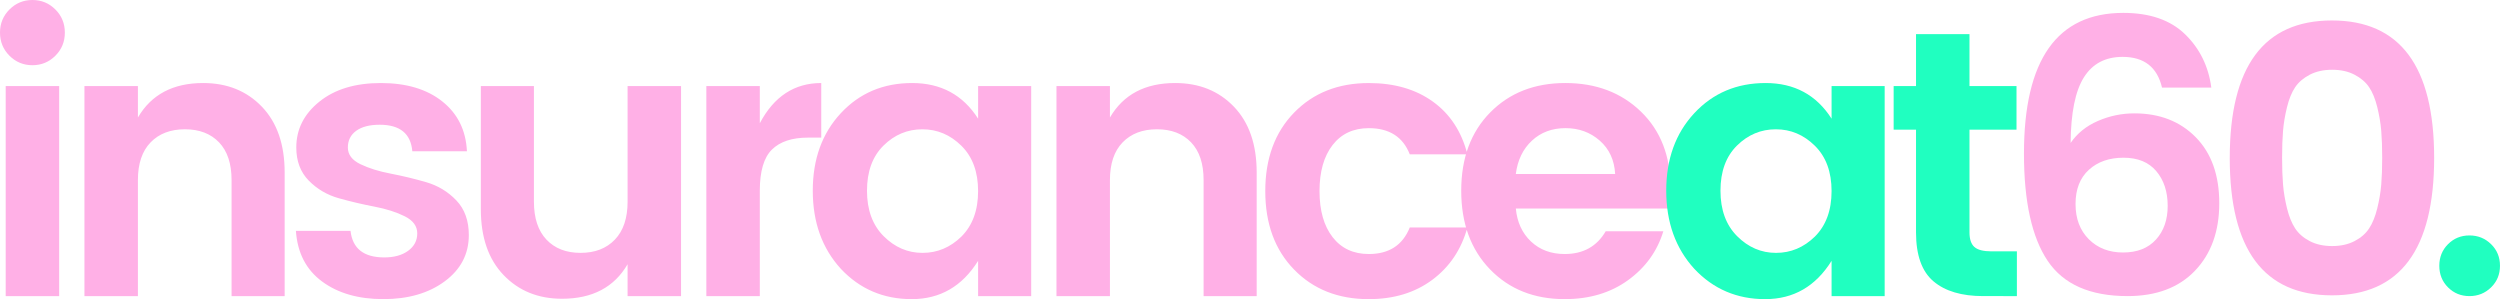
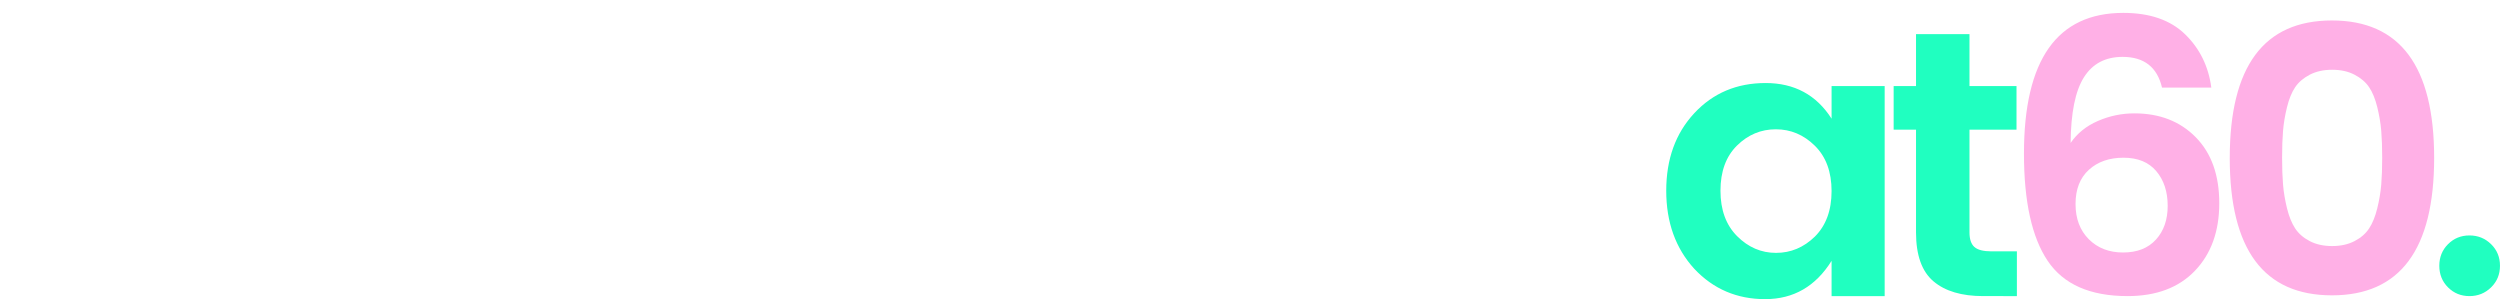
<svg xmlns="http://www.w3.org/2000/svg" xmlns:ns1="http://www.inkscape.org/namespaces/inkscape" xmlns:ns2="http://sodipodi.sourceforge.net/DTD/sodipodi-0.dtd" ns1:version="0.92.3 (2405546, 2018-03-11)" ns2:docname="iasSecondary.svg" id="svg15" version="1.1" viewBox="0 0 249.88 29.899" height="29.899" width="249.88">
  <defs id="defs19" />
  <ns2:namedview ns1:current-layer="at-60." ns1:window-maximized="1" ns1:window-y="38" ns1:window-x="3840" ns1:cy="16.591911" ns1:cx="104.45842" ns1:zoom="5.2696629" showgrid="true" id="namedview17" ns1:window-height="1017" ns1:window-width="1920" ns1:pageshadow="2" ns1:pageopacity="0" guidetolerance="10" gridtolerance="10" objecttolerance="10" borderopacity="1" bordercolor="#666666" pagecolor="#ffffff" fit-margin-top="0" fit-margin-left="0" fit-margin-right="0" fit-margin-bottom="0">
    <ns1:grid id="grid1439" type="xygrid" originx="-2" originy="-13.101" />
  </ns2:namedview>
  <title id="title2">Insurance at 60</title>
  <g id="Insurance-at-60" style="fill:none;fill-rule:evenodd;stroke:none;stroke-width:1" transform="translate(-2,-12)">
    <g transform="translate(8,12)" id="Logo/insuranceat60.">
      <g transform="translate(-6)" id="insuranceat60.">
        <g style="fill:#ffb0e6;fill-opacity:1;fill-rule:nonzero" id="Insurance">
-           <path style="fill:#ffb0e6;fill-opacity:1" id="insurance" d="m 3.241,6.518 c 0.897,0 1.661,-0.316 2.293,-0.947 0.632,-0.632 0.948,-1.402 0.948,-2.312 0,-0.909 -0.316,-1.68 -0.948,-2.312 C 4.902,0.316 4.138,0 3.241,0 2.344,0 1.579,0.316 0.948,0.947 0.316,1.579 0,2.349 0,3.259 0,4.168 0.316,4.939 0.948,5.571 1.579,6.202 2.344,6.518 3.241,6.518 Z M 5.913,29.596 V 8.602 H 0.569 V 29.596 Z m 7.871,0 V 18 c 0,-1.642 0.423,-2.899 1.27,-3.771 0.846,-0.872 1.99,-1.307 3.43,-1.307 1.44,0 2.577,0.436 3.411,1.307 0.834,0.872 1.251,2.128 1.251,3.771 v 0 11.596 h 5.306 V 17.242 c 0,-2.804 -0.758,-4.996 -2.274,-6.575 -1.516,-1.579 -3.474,-2.368 -5.875,-2.368 -3.007,0 -5.18,1.149 -6.519,3.448 v 0 -3.145 H 8.44 V 29.596 Z m 24.529,0.303 c 2.489,0 4.536,-0.594 6.14,-1.781 1.605,-1.187 2.407,-2.728 2.407,-4.623 0,-1.44 -0.417,-2.596 -1.251,-3.467 -0.834,-0.872 -1.838,-1.478 -3.013,-1.819 -1.175,-0.341 -2.356,-0.625 -3.544,-0.853 -1.188,-0.227 -2.198,-0.543 -3.032,-0.947 -0.834,-0.404 -1.251,-0.96 -1.251,-1.667 0,-0.707 0.278,-1.263 0.834,-1.667 0.556,-0.404 1.339,-0.606 2.35,-0.606 2.021,0 3.108,0.884 3.26,2.653 v 0 h 5.458 C 46.57,13.023 45.749,11.362 44.207,10.137 42.666,8.912 40.619,8.299 38.067,8.299 c -2.552,0 -4.599,0.619 -6.14,1.857 -1.541,1.238 -2.312,2.766 -2.312,4.585 0,1.364 0.417,2.469 1.251,3.316 0.834,0.846 1.838,1.434 3.013,1.762 1.175,0.328 2.356,0.606 3.544,0.834 1.188,0.227 2.198,0.549 3.032,0.966 0.834,0.417 1.251,0.985 1.251,1.705 0,0.72 -0.303,1.301 -0.91,1.743 -0.606,0.442 -1.402,0.663 -2.388,0.663 -2.047,0 -3.171,-0.884 -3.373,-2.653 v 0 h -5.458 c 0.152,2.198 1.023,3.884 2.615,5.059 1.592,1.175 3.632,1.762 6.121,1.762 z m 17.858,-0.038 c 3.032,0 5.218,-1.149 6.557,-3.448 v 0 3.183 h 5.344 V 8.602 H 62.729 V 20.16 c 0,1.642 -0.423,2.905 -1.27,3.789 -0.846,0.884 -1.99,1.326 -3.43,1.326 -1.44,0 -2.577,-0.442 -3.411,-1.326 C 53.784,23.065 53.367,21.802 53.367,20.16 v 0 V 8.602 H 48.061 V 20.918 c 0,2.804 0.758,4.996 2.274,6.575 1.516,1.579 3.462,2.368 5.837,2.368 z M 75.944,29.596 V 19.061 c 0,-1.945 0.404,-3.316 1.213,-4.112 0.809,-0.796 2.009,-1.194 3.601,-1.194 v 0 h 1.327 V 8.299 c -2.678,0 -4.725,1.339 -6.14,4.017 v 0 -3.714 H 70.6 V 29.596 Z m 15.186,0.303 c 2.83,0 5.041,-1.276 6.633,-3.827 v 0 3.524 h 5.306 V 8.602 H 97.764 V 11.861 C 96.248,9.486 94.049,8.299 91.169,8.299 c -2.881,0 -5.256,1.004 -7.126,3.013 -1.87,2.008 -2.805,4.592 -2.805,7.749 0,3.158 0.935,5.76 2.805,7.806 1.895,2.021 4.258,3.032 7.088,3.032 z m 1.08,-4.623 c -1.478,0 -2.773,-0.556 -3.885,-1.667 -1.112,-1.112 -1.668,-2.627 -1.668,-4.547 0,-1.92 0.55,-3.423 1.649,-4.509 1.099,-1.086 2.394,-1.629 3.885,-1.629 1.491,0 2.792,0.549 3.904,1.648 1.112,1.099 1.668,2.608 1.668,4.528 0,1.92 -0.556,3.436 -1.668,4.547 -1.112,1.086 -2.407,1.629 -3.885,1.629 z m 18.73,4.32 V 18 c 0,-1.642 0.423,-2.899 1.27,-3.771 0.846,-0.872 1.99,-1.307 3.43,-1.307 1.44,0 2.577,0.436 3.411,1.307 0.834,0.872 1.251,2.128 1.251,3.771 v 0 11.596 h 5.306 V 17.242 c 0,-2.804 -0.758,-4.996 -2.274,-6.575 -1.516,-1.579 -3.474,-2.368 -5.875,-2.368 -3.007,0 -5.18,1.149 -6.519,3.448 v 0 -3.145 h -5.344 V 29.596 Z m 25.875,0.303 c 2.502,0 4.618,-0.644 6.349,-1.933 1.731,-1.288 2.9,-3.032 3.506,-5.229 v 0 h -5.761 c -0.708,1.768 -2.072,2.653 -4.093,2.653 -1.541,0 -2.748,-0.562 -3.62,-1.686 -0.872,-1.124 -1.308,-2.659 -1.308,-4.604 0,-1.945 0.436,-3.48 1.308,-4.604 0.872,-1.124 2.078,-1.686 3.62,-1.686 2.047,0 3.411,0.872 4.093,2.615 v 0 h 5.761 c -0.581,-2.274 -1.731,-4.029 -3.449,-5.267 -1.718,-1.238 -3.853,-1.857 -6.406,-1.857 -3.057,0 -5.546,0.985 -7.467,2.956 -1.92,1.971 -2.881,4.585 -2.881,7.844 0,3.259 0.96,5.874 2.881,7.844 1.92,1.971 4.409,2.956 7.467,2.956 z m 19.583,0 c 2.476,0 4.586,-0.632 6.33,-1.895 1.744,-1.263 2.919,-2.893 3.525,-4.888 v 0 h -5.761 c -0.884,1.516 -2.249,2.274 -4.093,2.274 -1.365,0 -2.489,-0.417 -3.373,-1.251 -0.884,-0.834 -1.39,-1.933 -1.516,-3.297 v 0 h 15.313 c 0.101,-0.632 0.152,-1.314 0.152,-2.046 0,-3.183 -0.985,-5.728 -2.956,-7.636 -1.971,-1.907 -4.491,-2.861 -7.562,-2.861 -3.07,0 -5.572,0.979 -7.505,2.937 -1.933,1.958 -2.9,4.566 -2.9,7.825 0,3.259 0.96,5.88 2.881,7.863 1.92,1.983 4.409,2.975 7.467,2.975 z m 5.041,-12.505 h -9.931 c 0.177,-1.389 0.714,-2.501 1.611,-3.335 0.897,-0.834 2.015,-1.251 3.354,-1.251 1.339,0 2.483,0.417 3.43,1.251 0.948,0.834 1.459,1.945 1.535,3.335 z" ns1:connector-curvature="0" />
          <path style="fill:#ffb0e6;fill-opacity:1" id="60" d="m 212.647,29.596 c 2.881,0 5.13,-0.846 6.747,-2.539 1.617,-1.693 2.426,-3.941 2.426,-6.745 0,-2.804 -0.783,-5.002 -2.35,-6.594 -1.567,-1.592 -3.613,-2.387 -6.14,-2.387 -1.263,0 -2.476,0.253 -3.639,0.758 -1.162,0.505 -2.072,1.238 -2.729,2.198 0.025,-3.006 0.467,-5.192 1.327,-6.556 0.859,-1.364 2.148,-2.046 3.866,-2.046 2.148,0 3.462,1.023 3.942,3.069 v 0 h 4.927 C 220.745,6.632 219.873,4.857 218.408,3.429 216.942,2.002 214.883,1.288 212.23,1.288 c -6.62,0 -9.931,4.686 -9.931,14.059 0,4.8 0.79,8.375 2.369,10.724 1.579,2.349 4.239,3.524 7.979,3.524 z m -0.436,-4.358 c -1.402,0 -2.546,-0.442 -3.43,-1.326 -0.884,-0.884 -1.327,-2.059 -1.327,-3.524 0,-1.465 0.442,-2.602 1.327,-3.411 0.884,-0.808 2.04,-1.213 3.468,-1.213 1.428,0 2.521,0.448 3.279,1.345 0.758,0.897 1.137,2.053 1.137,3.467 0,1.389 -0.392,2.514 -1.175,3.373 -0.783,0.859 -1.876,1.288 -3.279,1.288 z M 233.083,29.52 c 6.81,0 10.215,-4.579 10.215,-13.737 0,-9.158 -3.405,-13.737 -10.215,-13.737 -6.81,0 -10.215,4.585 -10.215,13.756 0,9.145 3.405,13.718 10.215,13.718 z m 0.019,-4.926 c -0.859,0 -1.605,-0.164 -2.236,-0.493 -0.632,-0.328 -1.118,-0.752 -1.459,-1.269 -0.341,-0.518 -0.613,-1.187 -0.815,-2.008 -0.202,-0.821 -0.335,-1.611 -0.398,-2.368 -0.063,-0.758 -0.095,-1.655 -0.095,-2.691 0,-1.036 0.032,-1.933 0.095,-2.691 0.063,-0.758 0.196,-1.547 0.398,-2.368 0.202,-0.821 0.474,-1.484 0.815,-1.989 0.341,-0.505 0.828,-0.922 1.459,-1.251 0.632,-0.328 1.377,-0.493 2.236,-0.493 0.859,0 1.605,0.164 2.236,0.493 0.632,0.328 1.118,0.745 1.459,1.251 0.341,0.505 0.613,1.168 0.815,1.989 0.202,0.821 0.335,1.611 0.398,2.368 0.063,0.758 0.095,1.655 0.095,2.691 0,1.036 -0.032,1.933 -0.095,2.691 -0.063,0.758 -0.196,1.547 -0.398,2.368 -0.202,0.821 -0.474,1.491 -0.815,2.008 -0.341,0.518 -0.828,0.941 -1.459,1.269 -0.632,0.328 -1.377,0.493 -2.236,0.493 z" ns1:connector-curvature="0" />
        </g>
        <g style="fill:#ffb0e6;fill-opacity:1;fill-rule:nonzero" transform="translate(166.544,3.411)" id="at-60.">
          <path style="fill:#20ffc0;fill-opacity:1" id="at" d="m 9.893,26.488 c 2.83,0 5.041,-1.276 6.633,-3.827 v 0 3.524 h 5.306 V 5.192 H 16.526 V 8.451 C 15.009,6.076 12.811,4.888 9.931,4.888 c -2.881,0 -5.256,1.004 -7.126,3.013 C 0.935,9.909 0,12.493 0,15.651 c 0,3.158 0.935,5.76 2.805,7.806 1.895,2.021 4.258,3.032 7.088,3.032 z m 1.08,-4.623 c -1.478,0 -2.773,-0.556 -3.885,-1.667 -1.112,-1.112 -1.668,-2.627 -1.668,-4.547 0,-1.92 0.55,-3.423 1.649,-4.509 1.099,-1.086 2.394,-1.629 3.885,-1.629 1.491,0 2.792,0.549 3.904,1.648 1.112,1.099 1.668,2.608 1.668,4.528 0,1.92 -0.556,3.436 -1.668,4.547 -1.112,1.086 -2.407,1.629 -3.885,1.629 z m 24.075,4.32 v -4.472 h -2.539 c -0.809,0 -1.377,-0.145 -1.706,-0.436 -0.328,-0.291 -0.493,-0.777 -0.493,-1.459 v 0 -10.269 h 4.7 V 5.192 H 30.31 V 0 h -5.344 v 5.192 h -2.236 v 4.358 h 2.236 V 19.819 c 0,2.274 0.581,3.903 1.744,4.888 1.162,0.985 2.817,1.478 4.965,1.478 v 0 z" ns1:connector-curvature="0" />
          <path style="fill:#20ffc0;fill-opacity:1" id="." d="m 80.284,26.185 c 0.846,0 1.567,-0.291 2.16,-0.872 0.594,-0.581 0.891,-1.301 0.891,-2.16 0,-0.859 -0.297,-1.579 -0.891,-2.16 -0.594,-0.581 -1.314,-0.872 -2.16,-0.872 -0.846,0 -1.56,0.291 -2.142,0.872 -0.581,0.581 -0.872,1.301 -0.872,2.16 0,0.859 0.291,1.579 0.872,2.16 0.581,0.581 1.295,0.872 2.142,0.872 z" ns1:connector-curvature="0" />
        </g>
      </g>
    </g>
  </g>
</svg>